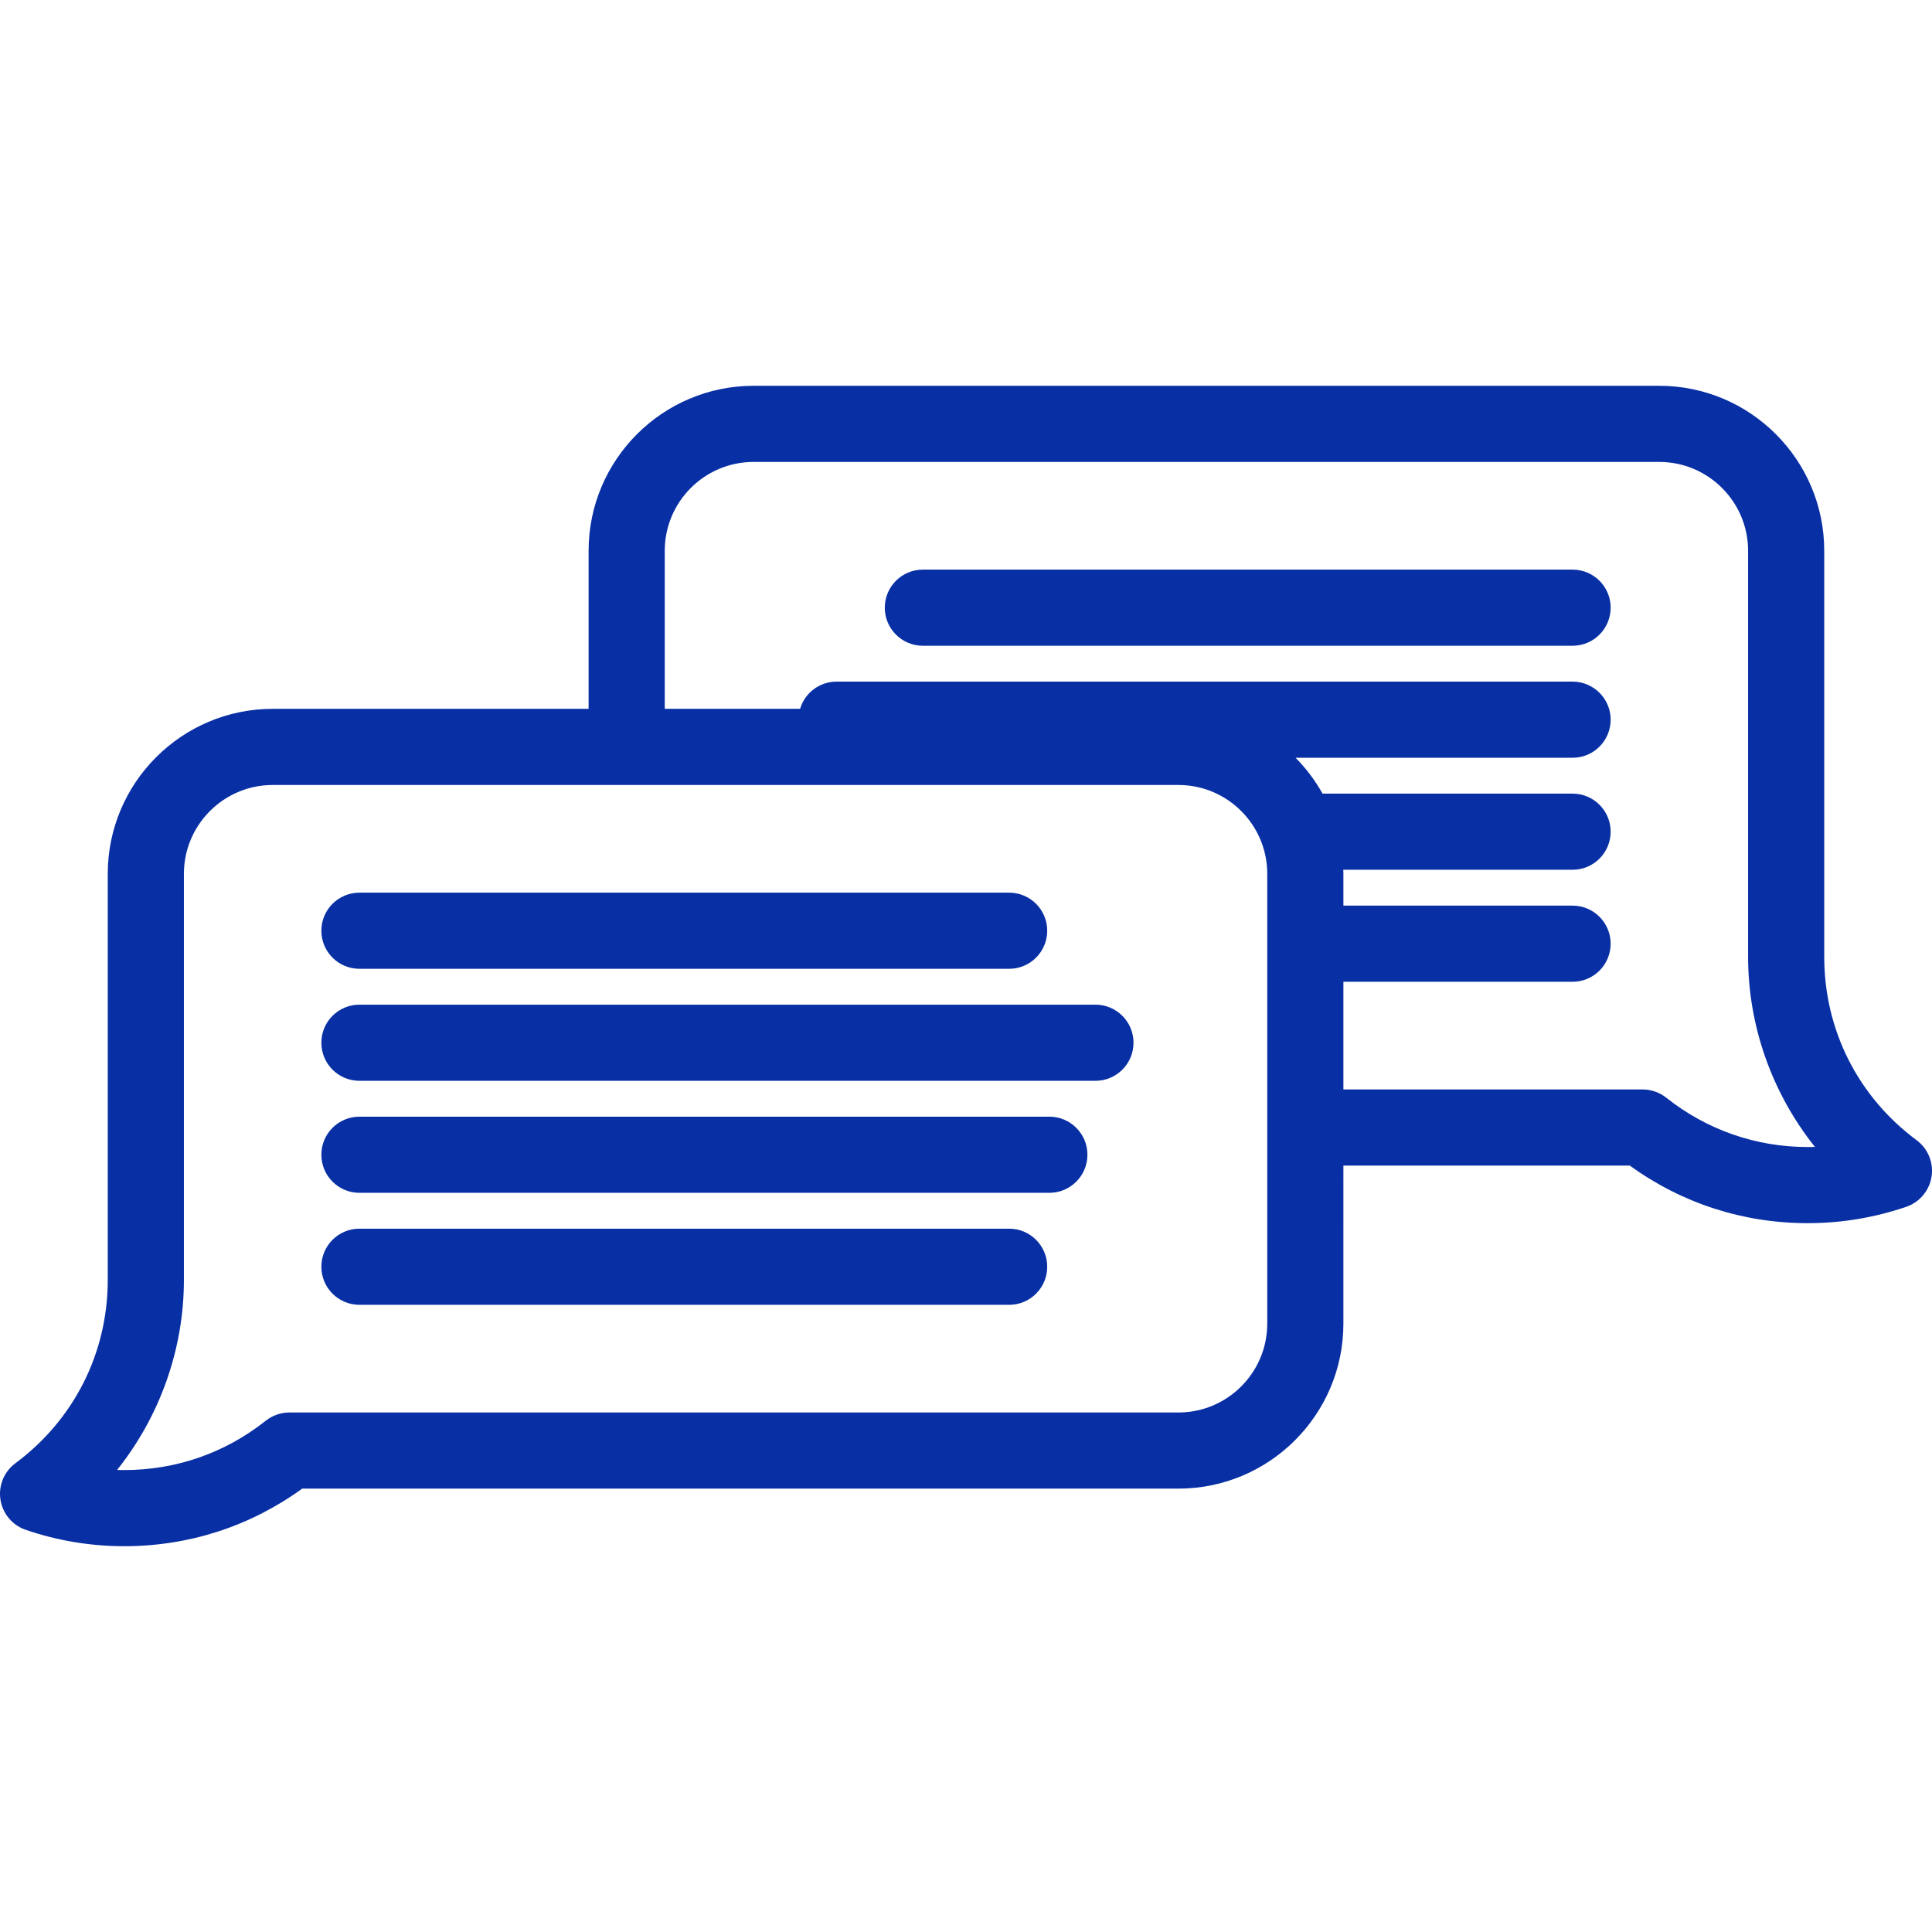
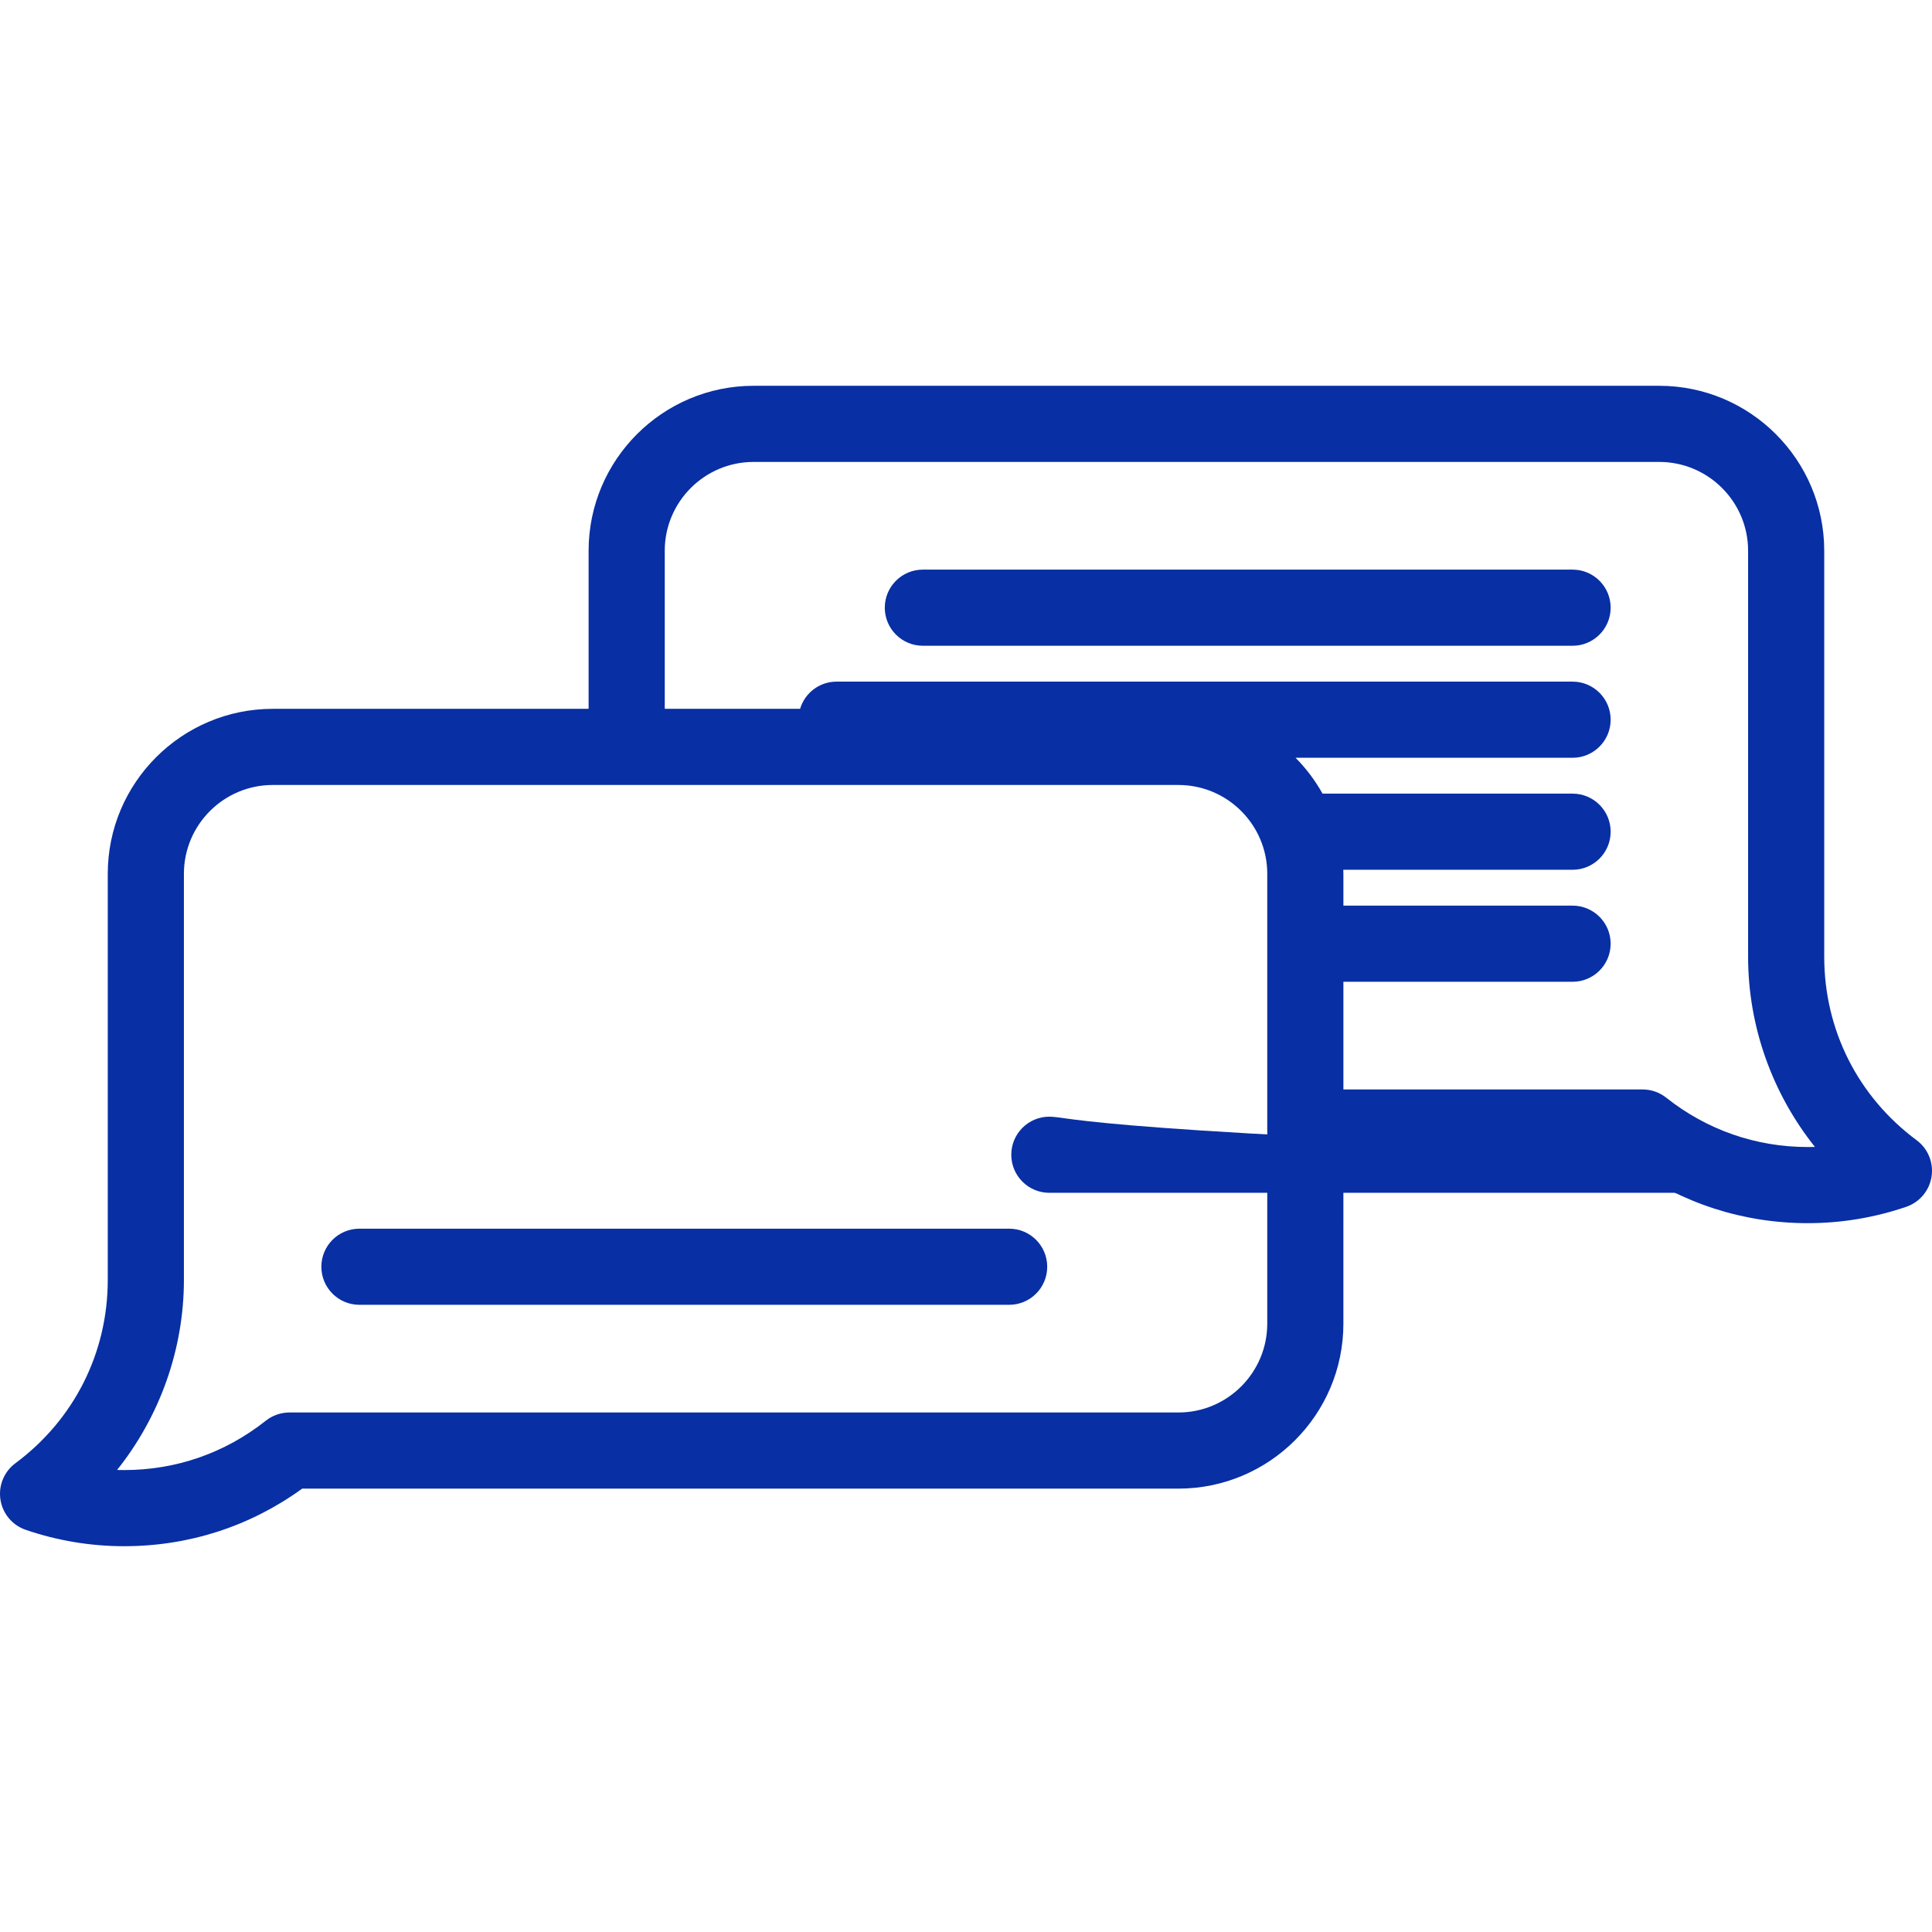
<svg xmlns="http://www.w3.org/2000/svg" version="1.1" id="Layer_1" x="0px" y="0px" viewBox="0 0 380.619 380.619" style="enable-background:new 0 0 380.619 380.619;" xml:space="preserve" fill="#082fa4">
  <g>
    <g>
      <g>
-         <path d="M70.81,190.86h128c4.143,0,7.5-3.358,7.5-7.5c0-4.142-3.357-7.5-7.5-7.5h-128c-4.143,0-7.5,3.358-7.5,7.5     C63.31,187.502,66.667,190.86,70.81,190.86z" />
        <path d="M198.81,242.059h-128c-4.143,0-7.5,3.358-7.5,7.5c0,4.142,3.357,7.5,7.5,7.5h128c4.143,0,7.5-3.358,7.5-7.5     C206.31,245.417,202.952,242.059,198.81,242.059z" />
-         <path d="M206.731,219.993H70.81c-4.143,0-7.5,3.358-7.5,7.5c0,4.142,3.357,7.5,7.5,7.5h135.922c4.143,0,7.5-3.358,7.5-7.5     C214.232,223.351,210.874,219.993,206.731,219.993z" />
-         <path d="M215.81,197.927h-145c-4.143,0-7.5,3.358-7.5,7.5c0,4.142,3.357,7.5,7.5,7.5h145c4.143,0,7.5-3.358,7.5-7.5     C223.31,201.285,219.952,197.927,215.81,197.927z" />
+         <path d="M206.731,219.993c-4.143,0-7.5,3.358-7.5,7.5c0,4.142,3.357,7.5,7.5,7.5h135.922c4.143,0,7.5-3.358,7.5-7.5     C214.232,223.351,210.874,219.993,206.731,219.993z" />
        <path d="M377.588,224.63c-11.565-8.582-18.199-21.749-18.199-36.125v-80c0-17.92-14.579-32.5-32.5-32.5H148.46     c-17.921,0-32.5,14.58-32.5,32.5v31.141H53.73c-17.921,0-32.5,14.58-32.5,32.5v80c0,14.375-6.634,27.542-18.199,36.125     c-2.238,1.66-3.371,4.424-2.941,7.178c0.429,2.753,2.349,5.042,4.985,5.942c6.26,2.139,12.782,3.223,19.386,3.223     c12.753,0,24.823-3.913,35.077-11.343h172.621c17.921,0,32.5-14.58,32.5-32.5V229.63h56.422     c10.254,7.43,22.324,11.343,35.077,11.343c6.604,0,13.126-1.084,19.386-3.223c2.637-0.901,4.557-3.189,4.985-5.942     C380.959,229.054,379.826,226.29,377.588,224.63z M249.66,260.771h-0.001c0,9.649-7.851,17.5-17.5,17.5H57.019     c-1.692,0-3.334,0.572-4.66,1.624c-8.018,6.358-17.664,9.719-27.897,9.719c-0.465,0-0.931-0.007-1.395-0.021     c8.403-10.535,13.164-23.758,13.164-37.446v-80c0-9.649,7.851-17.5,17.5-17.5H232.16c9.649,0,17.5,7.851,17.5,17.5V260.771z      M356.158,225.973c-10.233,0-19.88-3.361-27.897-9.719c-1.326-1.051-2.968-1.624-4.66-1.624H264.66v-21.213h45.15     c4.143,0,7.5-3.358,7.5-7.5c0-4.142-3.357-7.5-7.5-7.5h-45.15v-6.271c0-0.266-0.014-0.53-0.021-0.794h45.171     c4.143,0,7.5-3.358,7.5-7.5c0-4.142-3.357-7.5-7.5-7.5h-49.261c-1.448-2.594-3.238-4.971-5.314-7.066h54.575     c4.143,0,7.5-3.358,7.5-7.5c0-4.142-3.357-7.5-7.5-7.5h-145c-3.398,0-6.265,2.261-7.187,5.36H130.96v-31.141     c0-9.649,7.851-17.5,17.5-17.5h178.429c9.649,0,17.5,7.851,17.5,17.5v80c0,13.688,4.761,26.912,13.164,37.446     C357.089,225.966,356.623,225.973,356.158,225.973z" />
        <path d="M309.81,112.219h-128c-4.143,0-7.5,3.358-7.5,7.5c0,4.142,3.357,7.5,7.5,7.5h128c4.143,0,7.5-3.358,7.5-7.5     C317.31,115.577,313.952,112.219,309.81,112.219z" />
      </g>
    </g>
  </g>
  <g>
</g>
  <g>
</g>
  <g>
</g>
  <g>
</g>
  <g>
</g>
  <g>
</g>
  <g>
</g>
  <g>
</g>
  <g>
</g>
  <g>
</g>
  <g>
</g>
  <g>
</g>
  <g>
</g>
  <g>
</g>
  <g>
</g>
</svg>